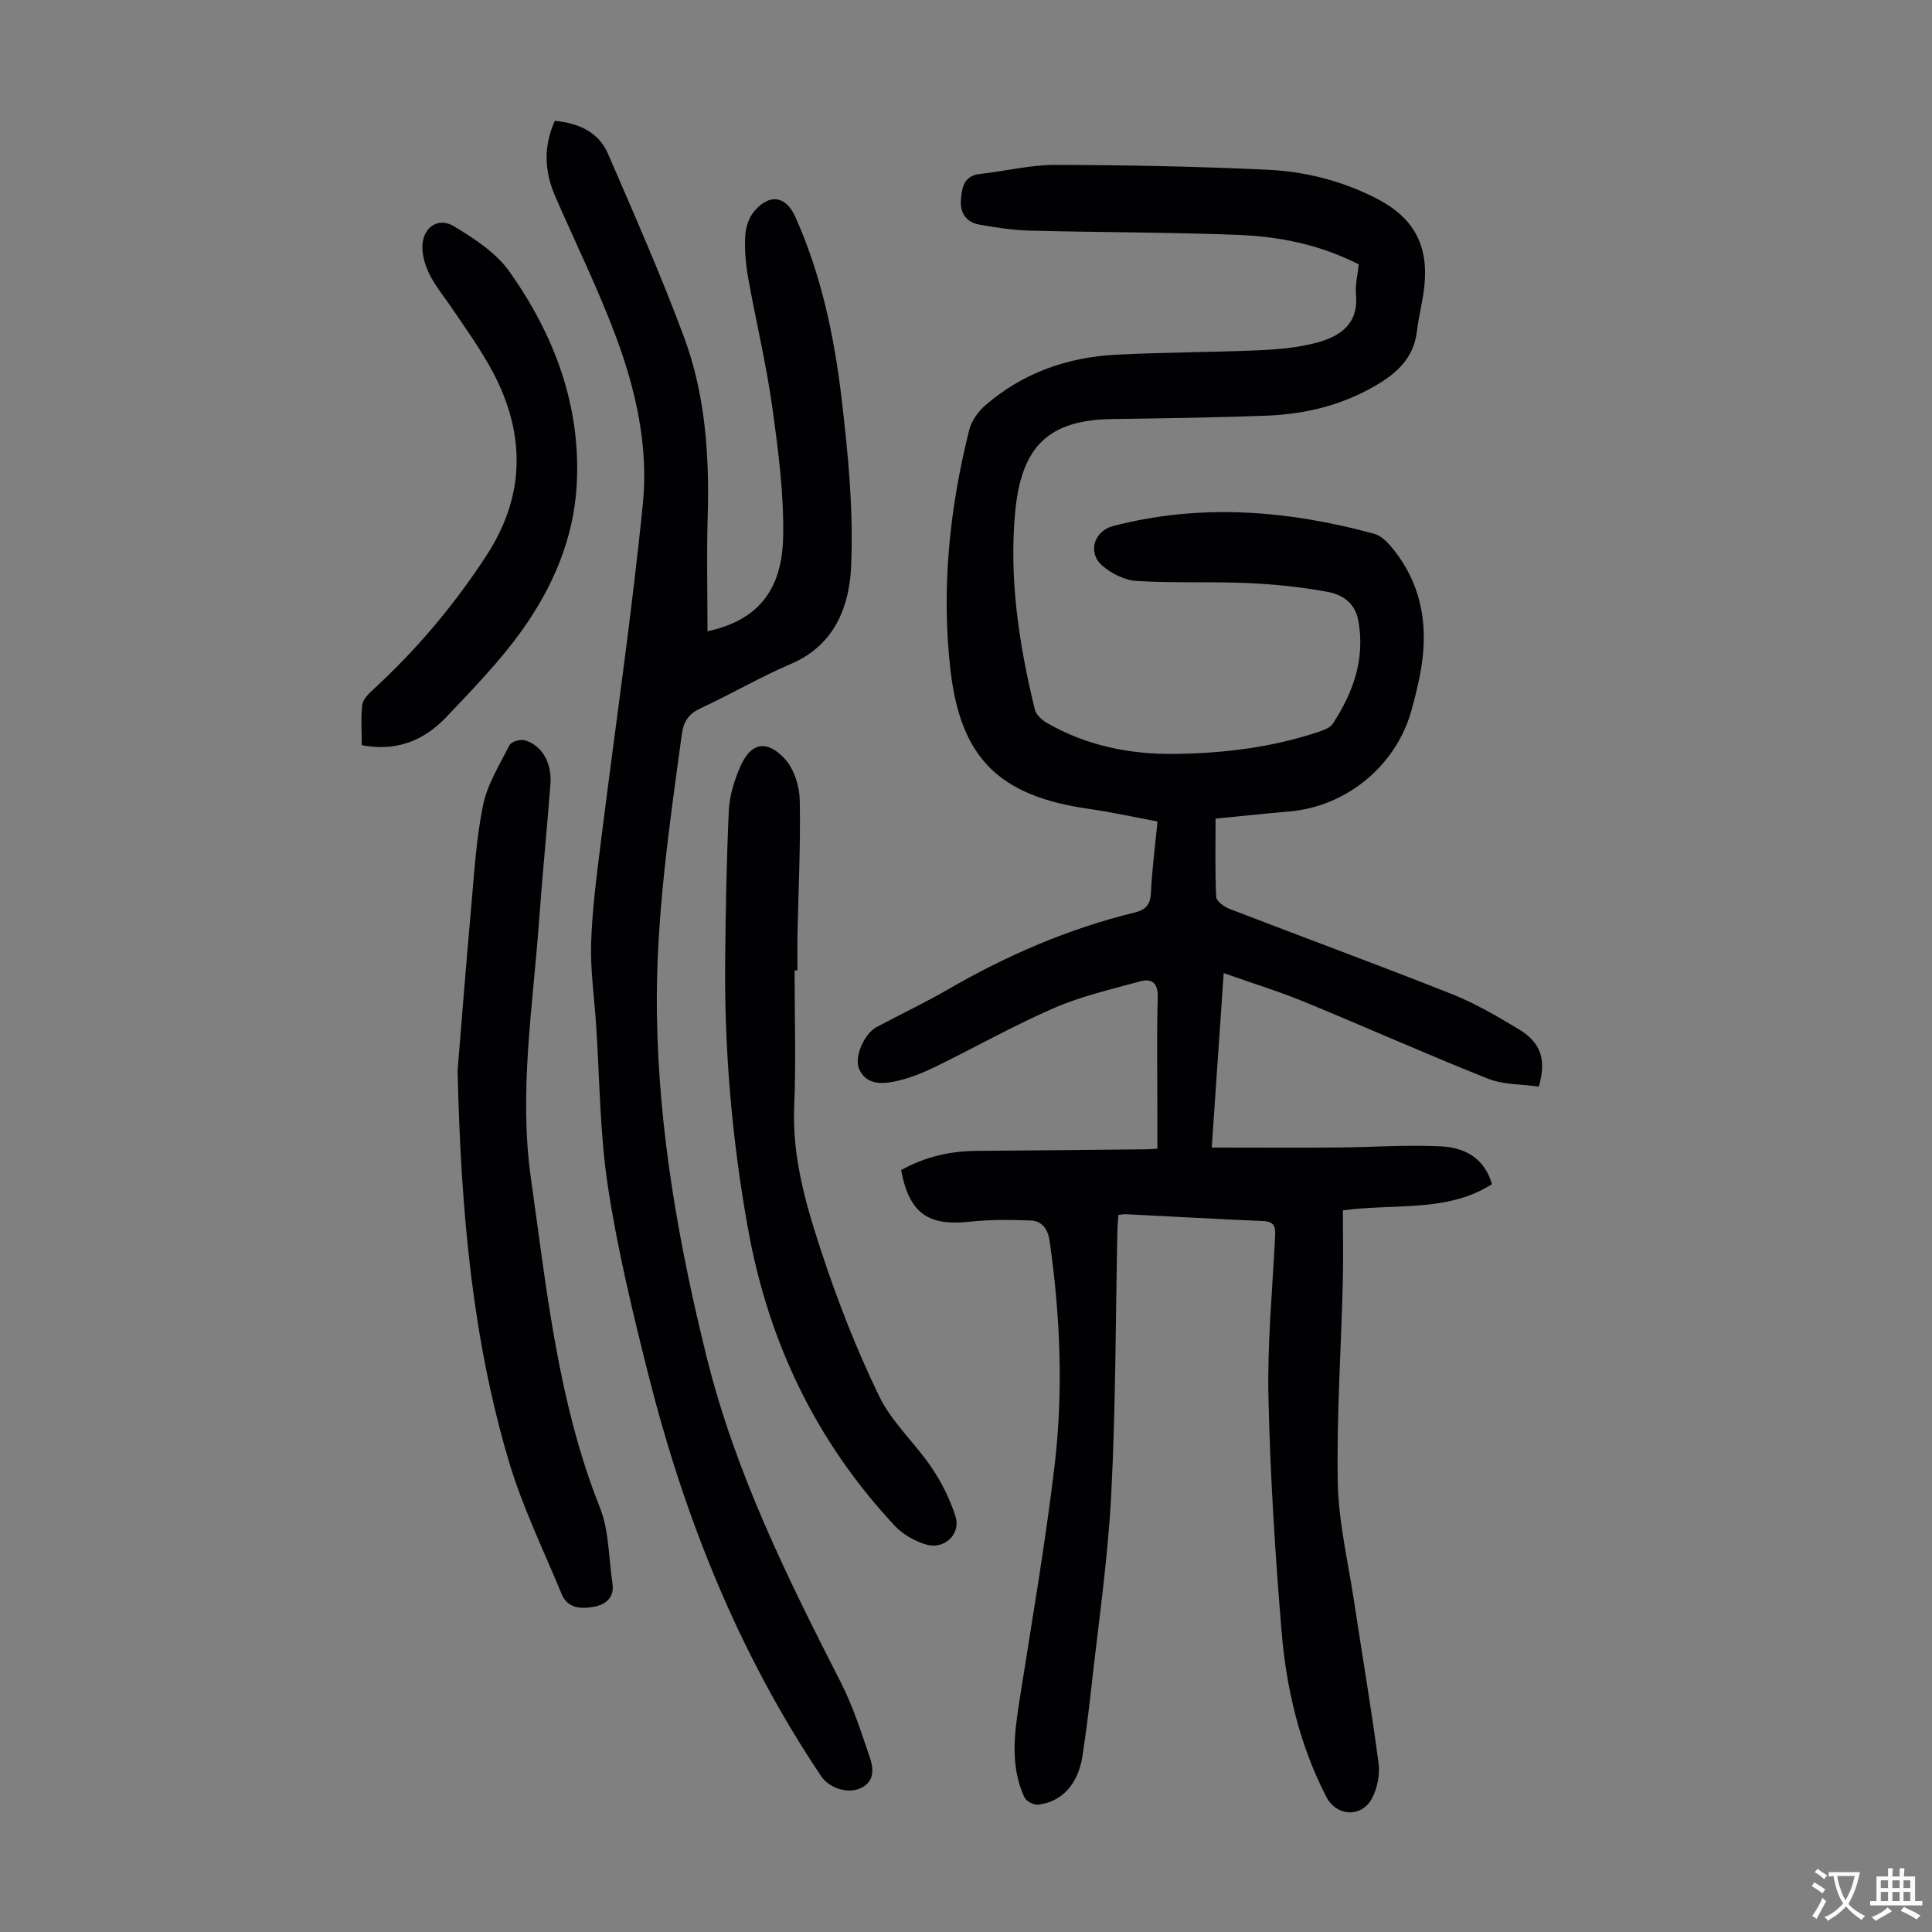
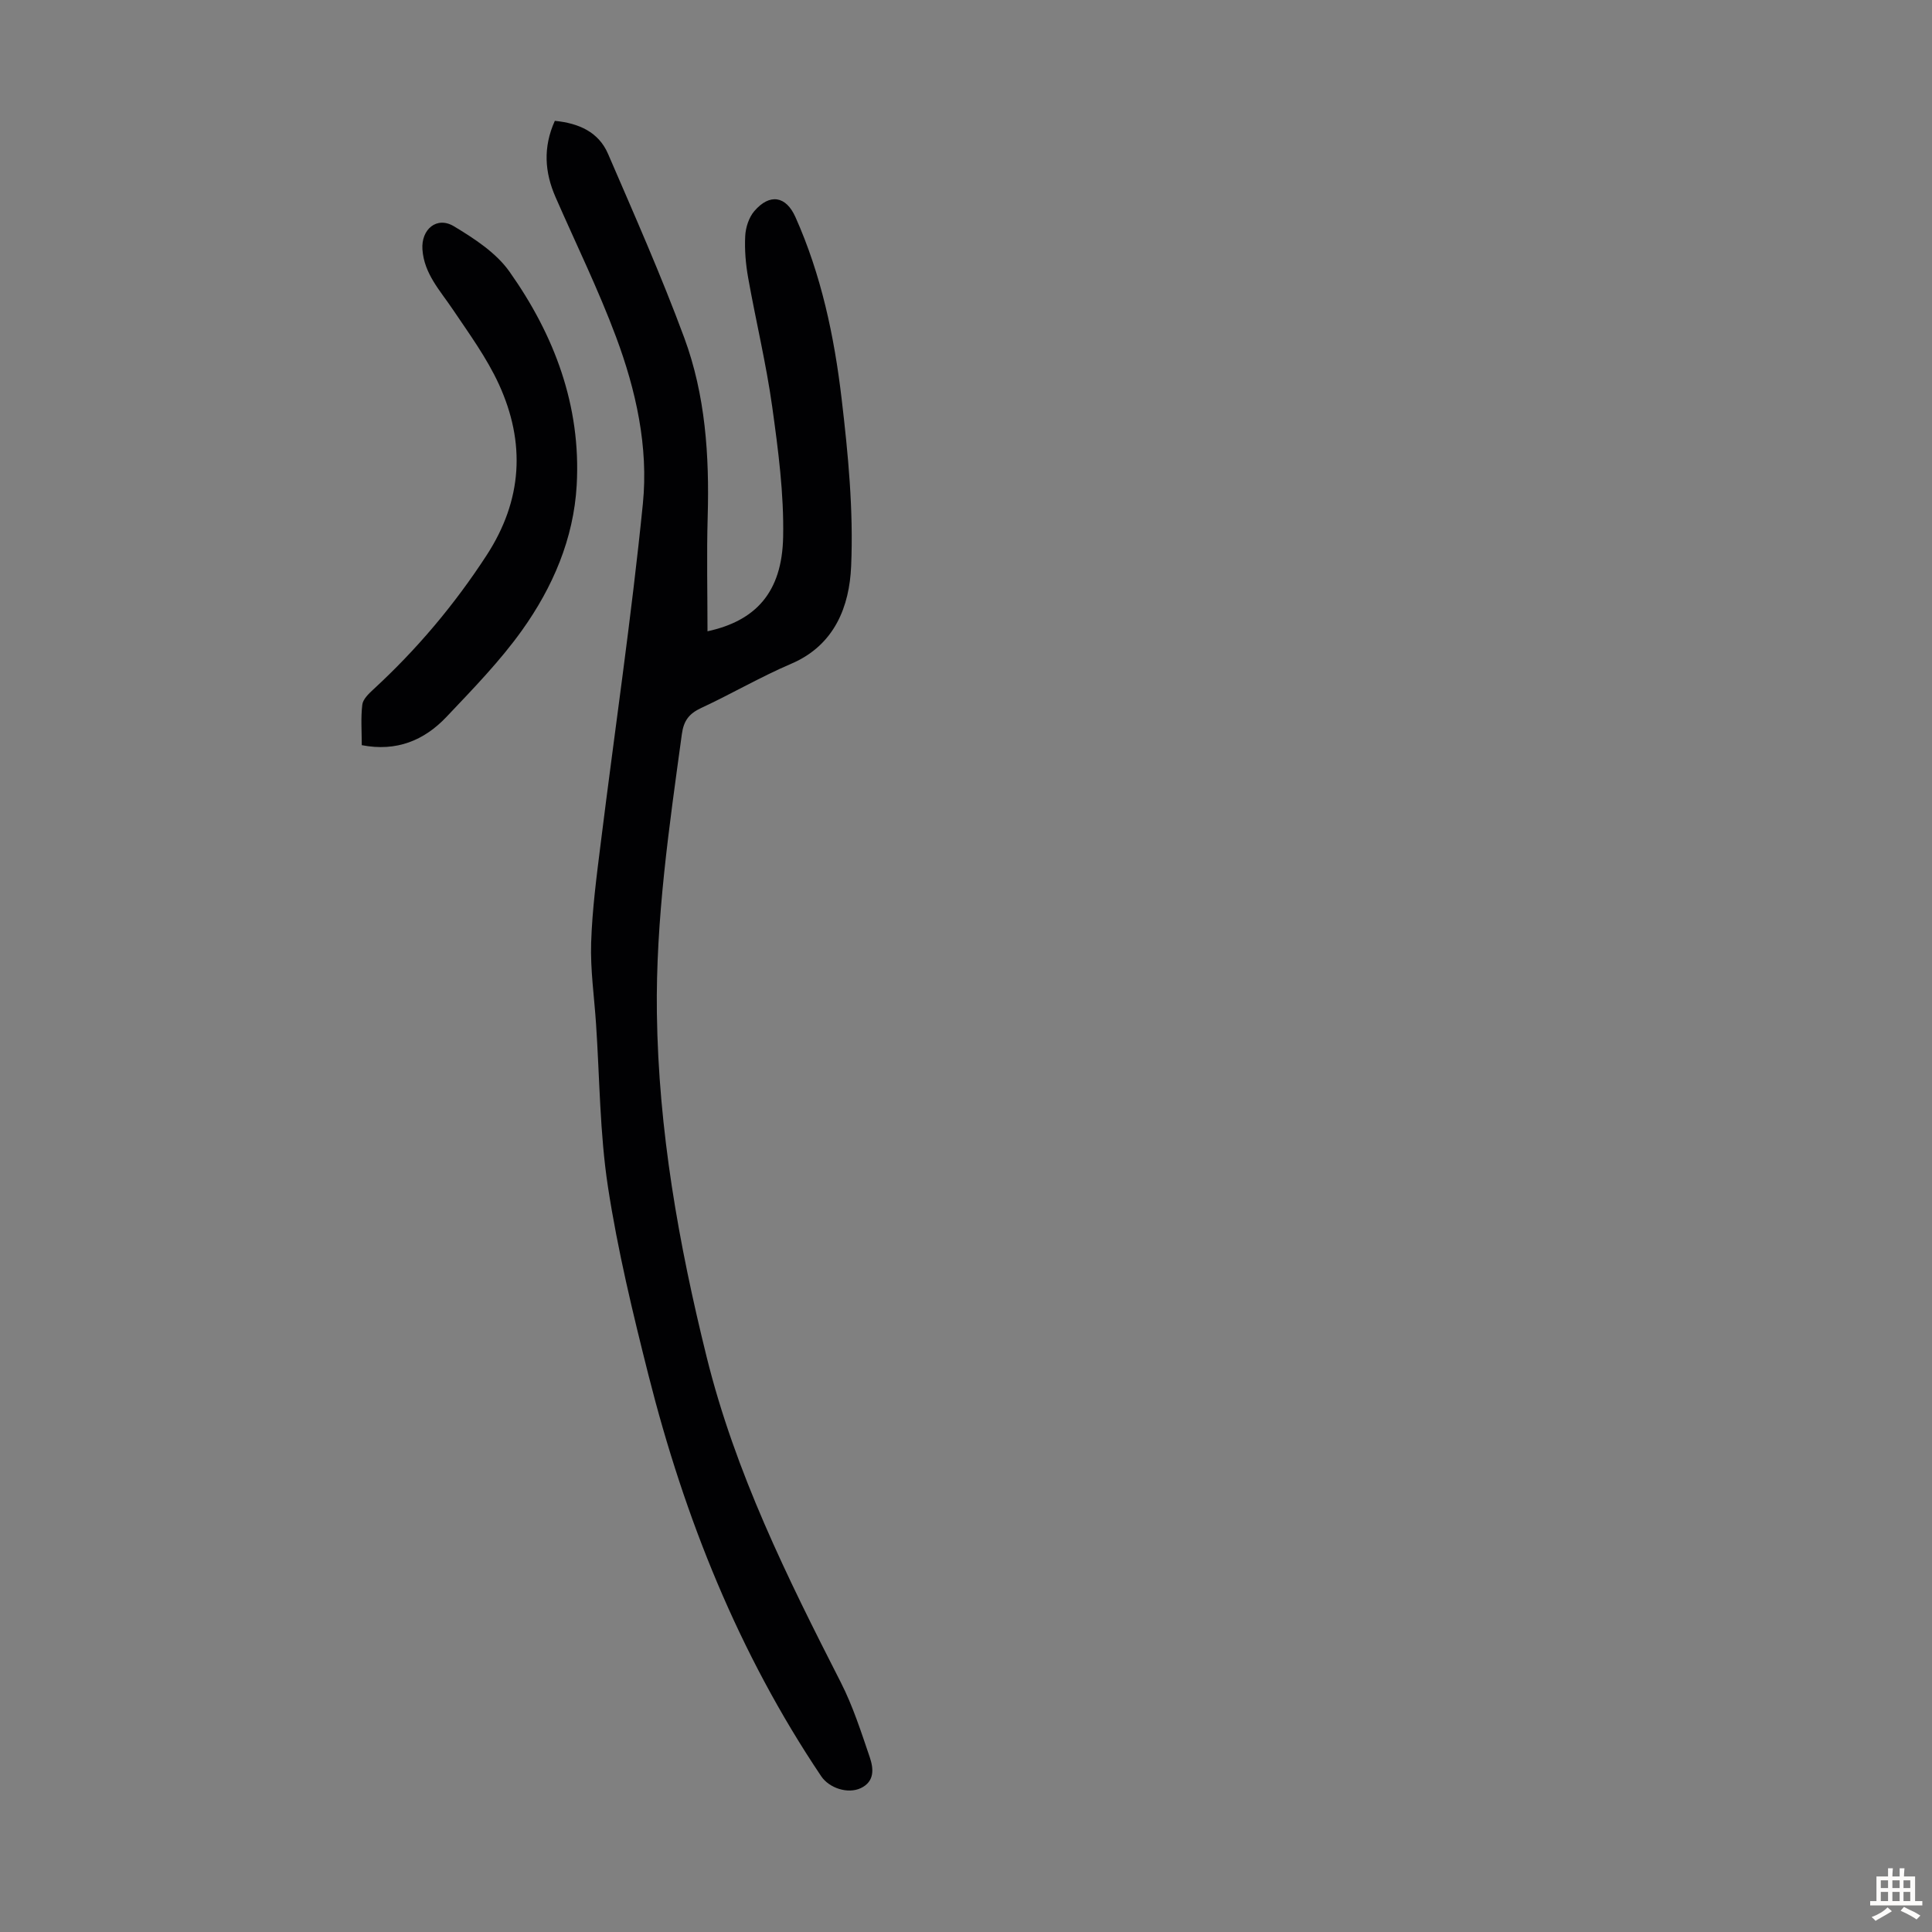
<svg xmlns="http://www.w3.org/2000/svg" enable-background="new 0 0 400 400" viewBox="0 0 400 400">
  <rect x="0" y="0" width="400" height="400" fill="#808080" stroke="none" />
  <g fill="#010103">
-     <path d="m186.56 242.26c4.93-2.75 10.07-3.93 15.53-3.98 11.74-.09 23.49-.21 35.23-.33.65-.01 1.29-.06 2.3-.11 0-2.6 0-5.03 0-7.46 0-7.95-.14-15.9.07-23.85.08-2.98-1.13-4.04-3.68-3.34-6 1.66-12.16 3.06-17.83 5.53-8.49 3.7-16.59 8.29-24.94 12.34-2.59 1.26-5.36 2.32-8.17 2.88-2.72.54-5.81.57-7.21-2.65-1.07-2.45 1.08-7.29 3.63-8.65 4.93-2.63 10-5.02 14.83-7.82 12.16-7.04 24.93-12.56 38.6-15.89 2.28-.56 3.25-1.62 3.37-4.09.22-4.79.85-9.55 1.36-14.76-4.83-.9-9.49-1.94-14.2-2.61-18.52-2.64-26.59-10.42-28.68-28.88-1.9-16.73-.19-33.29 3.9-49.59.47-1.87 1.85-3.8 3.34-5.09 7.72-6.69 16.93-9.94 27.01-10.47 9.92-.52 19.86-.49 29.79-.93 3.99-.18 8.07-.55 11.9-1.59 4.75-1.29 8.57-3.84 8.03-9.86-.19-2.07.36-4.2.58-6.32-7.94-4.05-16.29-5.76-24.79-6.1-14.42-.57-28.86-.52-43.28-.89-3.54-.09-7.1-.63-10.6-1.27-2.69-.49-3.93-2.54-3.7-5.21.22-2.48.63-4.9 3.96-5.26 5.19-.56 10.37-1.88 15.55-1.87 14.65.03 29.31.32 43.94 1 7.95.37 15.69 2.35 22.85 6.09 7.38 3.86 10.49 9.47 9.67 17.83-.32 3.22-1.19 6.38-1.57 9.59-.66 5.46-4.12 8.6-8.54 11.18-6.94 4.05-14.5 5.9-22.4 6.22-10.72.42-21.46.55-32.19.71-13.17.19-18.77 5.69-20.04 19.25-1.29 13.84.8 27.45 4.07 40.88.26 1.09 1.47 2.2 2.53 2.8 8.16 4.68 17.04 6.51 26.4 6.4 10.24-.12 20.3-1.36 30.04-4.64 1-.34 2.22-.83 2.74-1.64 4.2-6.45 6.69-13.32 5.28-21.25-.67-3.76-3.33-5.45-6.33-6.01-5.43-1.02-10.99-1.58-16.52-1.83-7.69-.34-15.42.03-23.1-.44-2.45-.15-5.21-1.54-7.1-3.19-3.08-2.7-1.66-7.16 2.25-8.18 18.16-4.71 36.15-3.27 54.02 1.59 1.27.35 2.5 1.43 3.39 2.48 6.87 8.06 8.1 17.42 6 27.46-.48 2.29-1.04 4.58-1.68 6.83-3.22 11.37-13.49 19.75-25.27 20.74-4.77.4-9.53.92-15.23 1.48 0 5.53-.13 10.87.13 16.2.04.89 1.64 2.05 2.75 2.48 15.32 5.91 30.73 11.57 45.99 17.62 4.85 1.92 9.44 4.62 13.93 7.32 4.56 2.75 5.75 6.29 4.12 11.86-3.46-.5-7.3-.36-10.57-1.66-12.76-5.07-25.29-10.68-37.99-15.9-5.33-2.19-10.86-3.88-16.68-5.94-.83 12.14-1.62 23.68-2.47 36.12 8.92 0 17.38.05 25.83-.01 7.25-.05 14.51-.6 21.74-.23 4.7.24 8.88 2.35 10.44 7.82-9.24 5.89-19.89 3.96-30.86 5.42 0 5.08.11 10.07-.02 15.05-.35 13.76-1.29 27.53-1.04 41.28.15 8.09 2.09 16.16 3.31 24.23 1.71 11.28 3.63 22.53 5.13 33.84.32 2.37-.23 5.24-1.36 7.35-2.17 4.05-7.35 3.74-9.44-.3-5.58-10.8-8.3-22.48-9.29-34.44-1.32-16.05-2.34-32.16-2.7-48.26-.25-11.05.81-22.14 1.37-33.2.1-1.91.04-3.22-2.41-3.33-9.5-.41-18.99-.94-28.49-1.42-.43-.02-.86.08-1.52.15-.08 1.03-.2 2-.22 2.97-.39 18.35-.33 36.73-1.29 55.05-.71 13.61-2.72 27.15-4.21 40.71-.49 4.45-1.07 8.89-1.74 13.31-.88 5.77-4.24 9.51-9.22 10.06-.91.1-2.47-.77-2.84-1.6-2.92-6.42-2.05-13.08-1.01-19.77 2.54-16.24 5.35-32.44 7.29-48.75 1.85-15.5 1.19-31.07-1.01-46.55-.35-2.46-1.54-4.18-3.92-4.28-4.21-.17-8.47-.19-12.65.25-8.63.94-12.49-1.75-14.19-10.68z" />
    <path d="m114.87 25.02c5 .49 9.08 2.33 11.02 6.84 5.44 12.61 11.01 25.18 15.77 38.05 4.39 11.87 5.22 24.41 4.86 37.04-.23 7.92-.04 15.86-.04 23.75 9.97-2.16 15.43-8.05 15.66-19.5.18-8.98-1.02-18.04-2.26-26.97-1.25-8.96-3.39-17.78-4.98-26.7-.51-2.85-.76-5.8-.61-8.68.09-1.77.76-3.84 1.89-5.15 3.19-3.71 6.55-3.13 8.5 1.23 5.35 11.96 8.04 24.68 9.56 37.56 1.36 11.51 2.48 23.2 1.98 34.73-.35 8.24-3.35 16.33-12.4 20.2-6.36 2.72-12.37 6.24-18.65 9.16-2.49 1.16-3.62 2.61-4 5.42-2.62 19.17-5.43 38.29-5.17 57.76.33 24.21 4.49 47.71 10.3 71.17 5.93 23.96 16.69 45.66 27.77 67.37 2.51 4.92 4.22 10.28 6.01 15.53.79 2.33 1.05 5.01-1.88 6.39-2.67 1.25-6.53-.01-8.18-2.47-17.1-25.45-28.29-53.48-35.76-83.04-3.25-12.88-6.38-25.86-8.39-38.98-1.7-11.13-1.71-22.52-2.47-33.8-.37-5.58-1.19-11.18-1.01-16.74.22-6.9 1.13-13.79 1.99-20.66 2.91-23.42 6.37-46.78 8.72-70.25 1.18-11.75-1.43-23.48-5.56-34.54-3.66-9.81-8.3-19.27-12.5-28.88-2.28-5.18-2.64-10.35-.17-15.84z" />
-     <path d="m94.74 221.64c.69-8.31 1.65-20.8 2.77-33.28.65-7.23 1.05-14.53 2.49-21.61.89-4.36 3.43-8.43 5.5-12.48.37-.72 2.23-1.27 3.15-1 3.55 1.02 5.64 4.65 5.31 9.09-.71 9.37-1.67 18.73-2.34 28.1-1.27 17.83-4.24 35.63-1.69 53.57 3.26 23 5.57 46.17 14.27 68.09 1.92 4.82 1.81 10.45 2.6 15.71.45 2.99-1.45 4.4-3.92 4.85-2.56.46-5.36.34-6.57-2.59-3.79-9.17-8.19-18.18-10.99-27.65-7.37-24.94-9.88-50.65-10.58-80.8z" />
-     <path d="m164.51 200.92c0 9.4.31 18.8-.08 28.18-.44 10.54 2.45 20.41 5.65 30.12 3.34 10.16 7.27 20.2 11.93 29.82 2.62 5.42 7.44 9.73 10.87 14.81 2.08 3.08 3.82 6.55 4.94 10.09 1.17 3.7-2.31 6.97-6.11 5.83-2.33-.7-4.78-2.07-6.43-3.84-16.32-17.46-26.2-38.06-30.43-61.62-3.32-18.46-4.91-37.01-4.71-55.73.11-10.28.28-20.56.76-30.83.14-2.94 1.08-5.97 2.23-8.72 2.44-5.85 5.99-5.59 9.39-1.88 1.9 2.08 3 5.62 3.06 8.53.19 9.27-.28 18.55-.47 27.83-.05 2.46-.01 4.92-.01 7.38-.19.03-.39.03-.59.03z" />
    <path d="m74.9 154.28c0-2.86-.22-5.65.11-8.38.13-1.11 1.29-2.24 2.22-3.1 9.02-8.29 16.83-17.55 23.52-27.84 7.44-11.44 8.08-23.29 2.55-35.38-2.52-5.5-6.18-10.51-9.59-15.57-2.61-3.88-5.9-7.34-6.25-12.36-.29-4.17 2.97-6.94 6.52-4.8 4.22 2.54 8.74 5.48 11.5 9.39 9.29 13.13 14.84 27.79 13.92 44.19-.62 11.1-4.96 21.15-11.31 30.05-4.59 6.43-10.19 12.17-15.64 17.93-4.6 4.86-10.32 7.27-17.55 5.87z" />
  </g>
-   <path d="m377.9 391.2c-.2.3-.4.5-.6.8-.7-.6-1.4-1-2.2-1.5.2-.3.4-.5.5-.8.6.4 1.4.8 2.3 1.5zm-1.8 6.1c-.2-.2-.5-.4-.9-.6.4-.6.8-1.2 1.2-1.9s.7-1.3.9-1.9c.3.3.5.5.8.7-.7 1.3-1.4 2.6-2 3.7zm2.2-9c-.3.3-.5.5-.6.8-.6-.6-1.3-1.1-2-1.5.3-.3.5-.5.6-.7.6.5 1.3.9 2 1.4zm.3.2v-.9h2 4.5c-.3 1.3-.6 2.5-1 3.6s-.9 2.1-1.4 3c.4.5 1 1 1.6 1.4s1.2.8 1.9 1.1c-.3.2-.5.4-.8.8-.4-.3-1-.7-1.6-1.2s-1.2-1.1-1.6-1.6c-.5.6-1.1 1.1-1.7 1.6s-1.4.9-2.1 1.4c-.1-.3-.3-.5-.7-.8.6-.2 1.2-.5 1.9-1s1.4-1.1 2-1.8c-.5-.8-.9-1.6-1.2-2.5s-.6-2-.8-3.2c-.4.1-.7.1-1 .1zm2.5 2.7c.3 1 .7 1.7 1 2.2.3-.5.6-1.1 1-2s.6-1.9.9-3h-3.2-.4c.1.9.3 1.8.7 2.8z" fill="#fcfbfa" />
  <path d="m396.5 388.5v1.5 3.6h1.5v.9c-.4 0-1 0-1.7 0h-7.9c-.5 0-.9 0-1.2 0v-.9h1.3v-3.5c0-.7 0-1.2 0-1.6h2.4c0-.8 0-1.4 0-1.7h1c0 .3-.1.8-.1 1.7h1.5c0-.8 0-1.4 0-1.7h1c0 .3-.1.9-.1 1.7zm-8.2 9.2c-.2-.3-.5-.5-.8-.8.8-.3 1.4-.6 1.9-.9s1-.7 1.4-1.1c.3.3.6.5.9.8-1.6 1-2.8 1.6-3.4 2zm2.6-6.8v-1.6h-1.5v1.6zm0 2.7v-1.9h-1.5v1.9zm2.4-2.7v-1.6h-1.5v1.6zm0 2.7v-1.9h-1.5v1.9zm.2 2 .7-.8c.4.2.9.5 1.6.8s1.3.7 1.8 1c-.3.3-.5.5-.8.8-.4-.3-1.5-1-3.3-1.8zm2-4.7v-1.6h-1.4v1.6zm0 2.7v-1.9h-1.4v1.9z" fill="#fcfbfa" />
</svg>